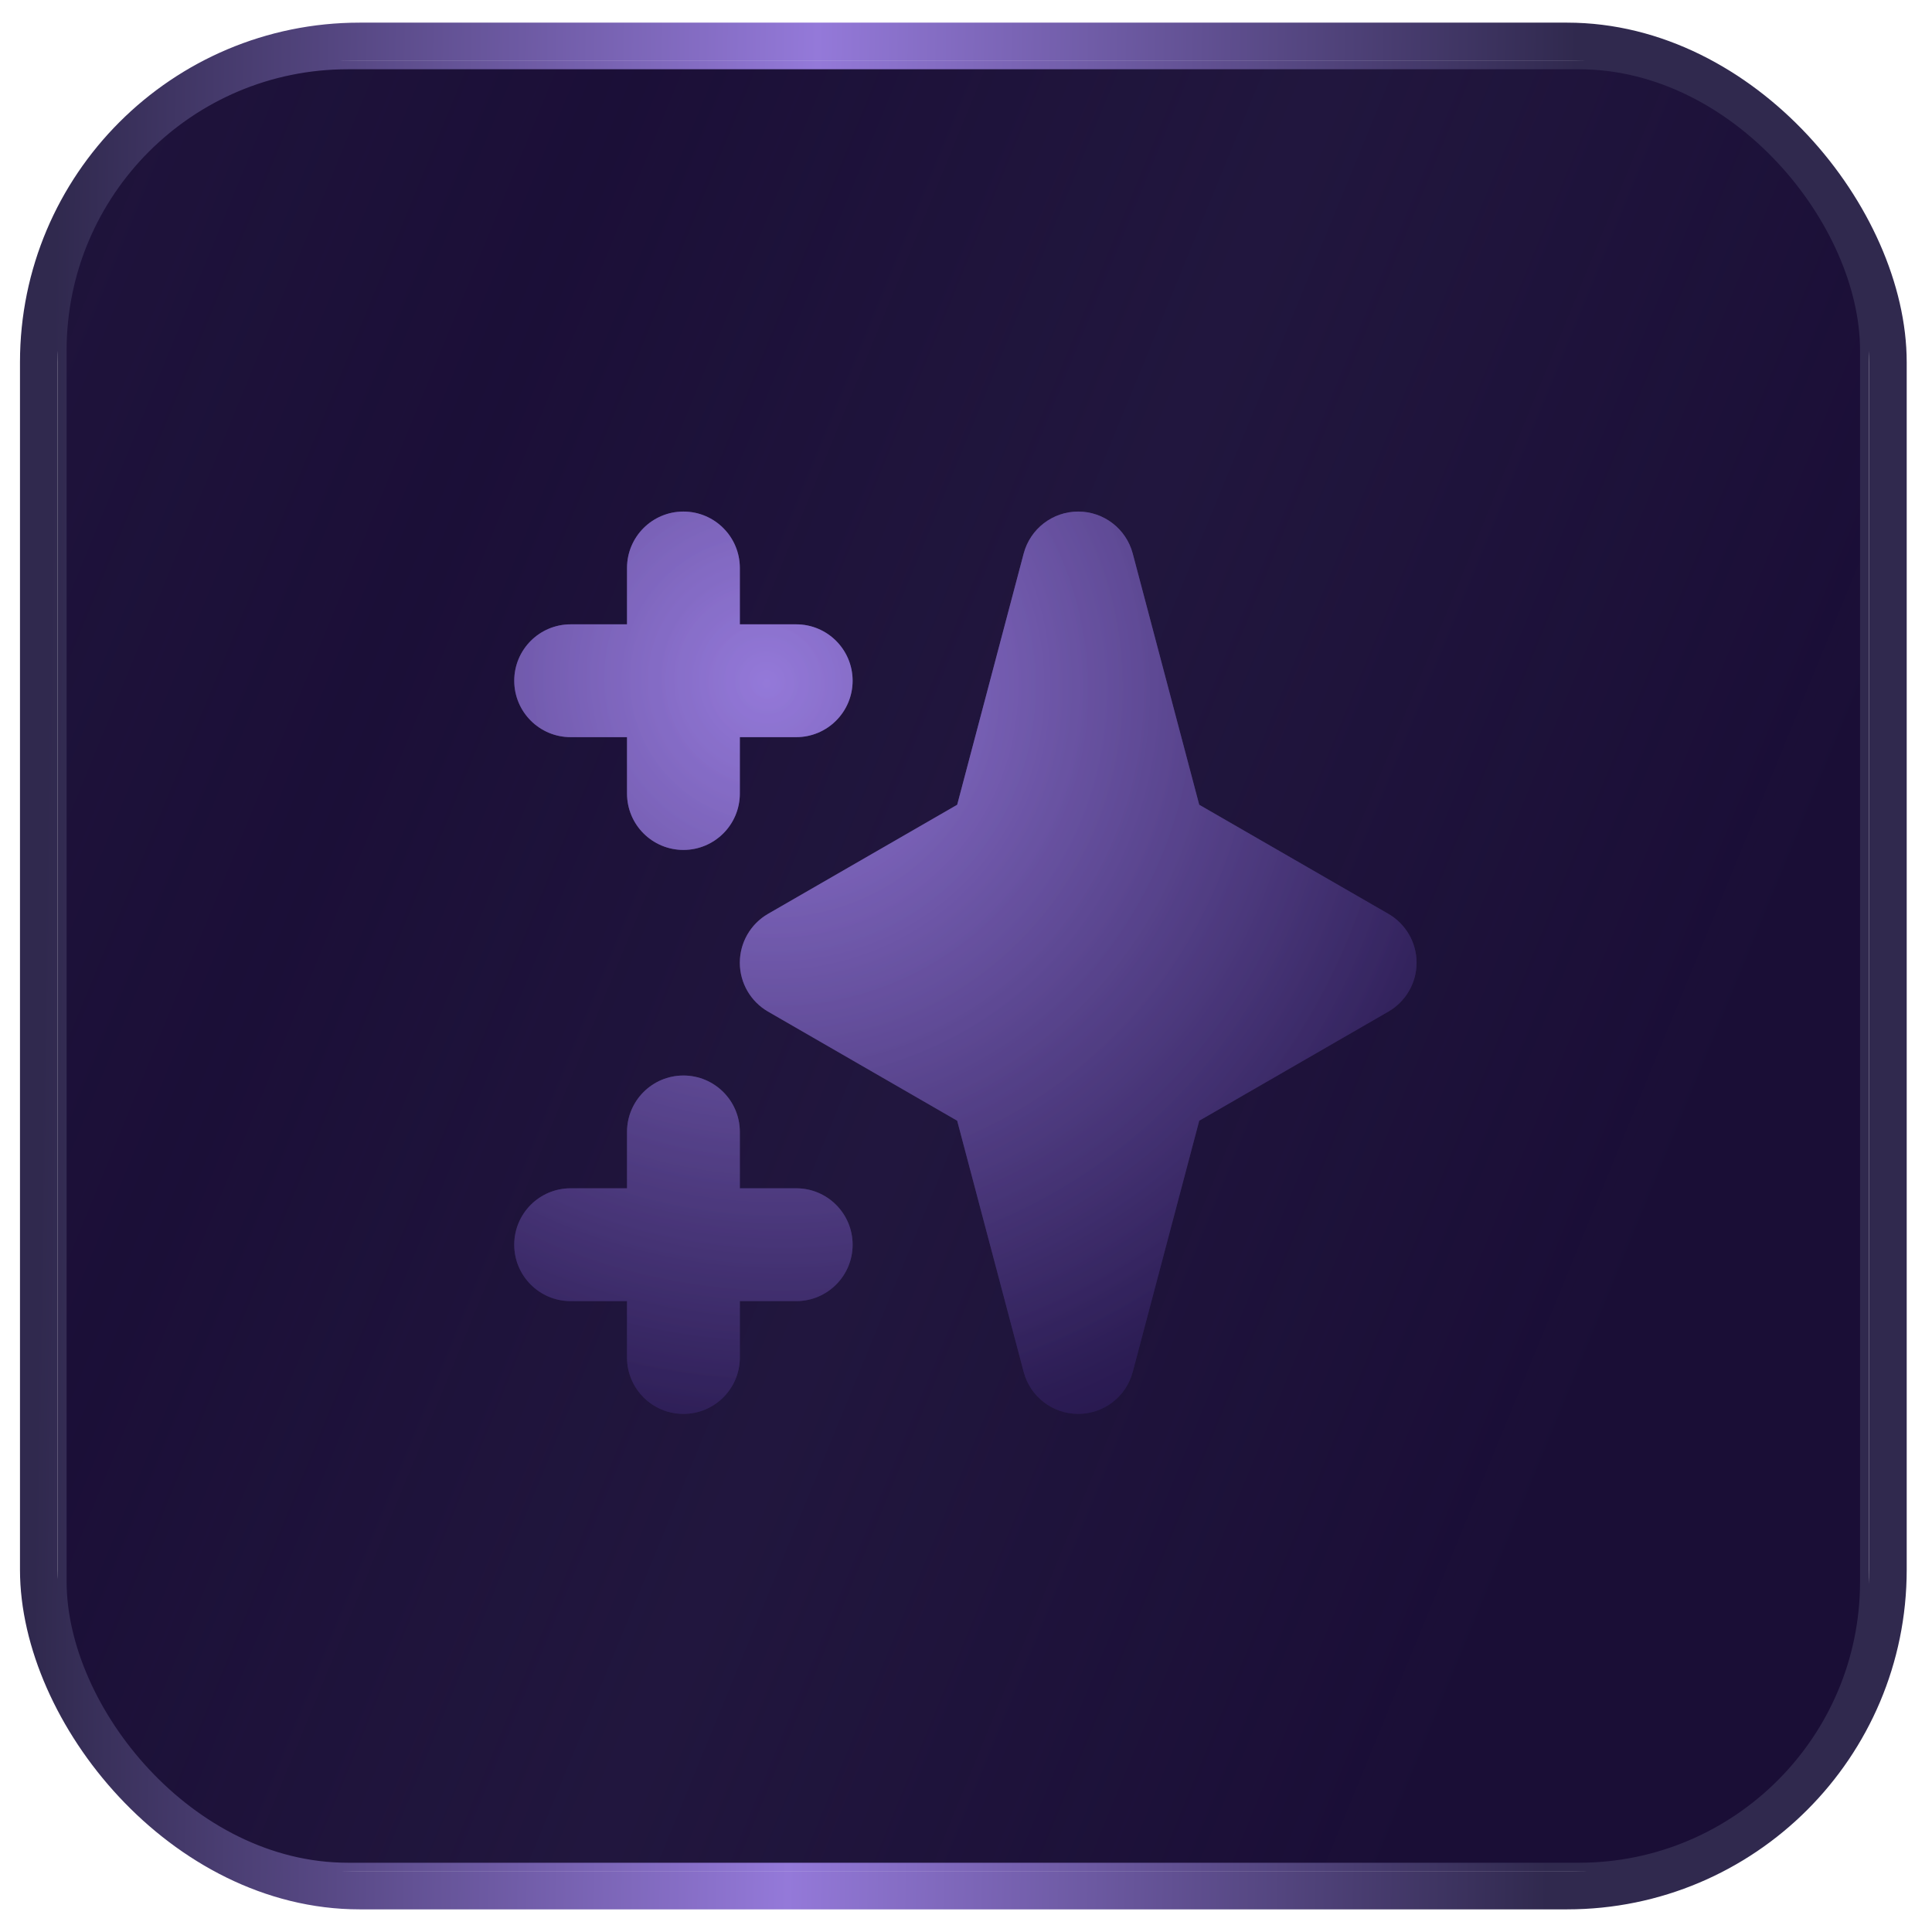
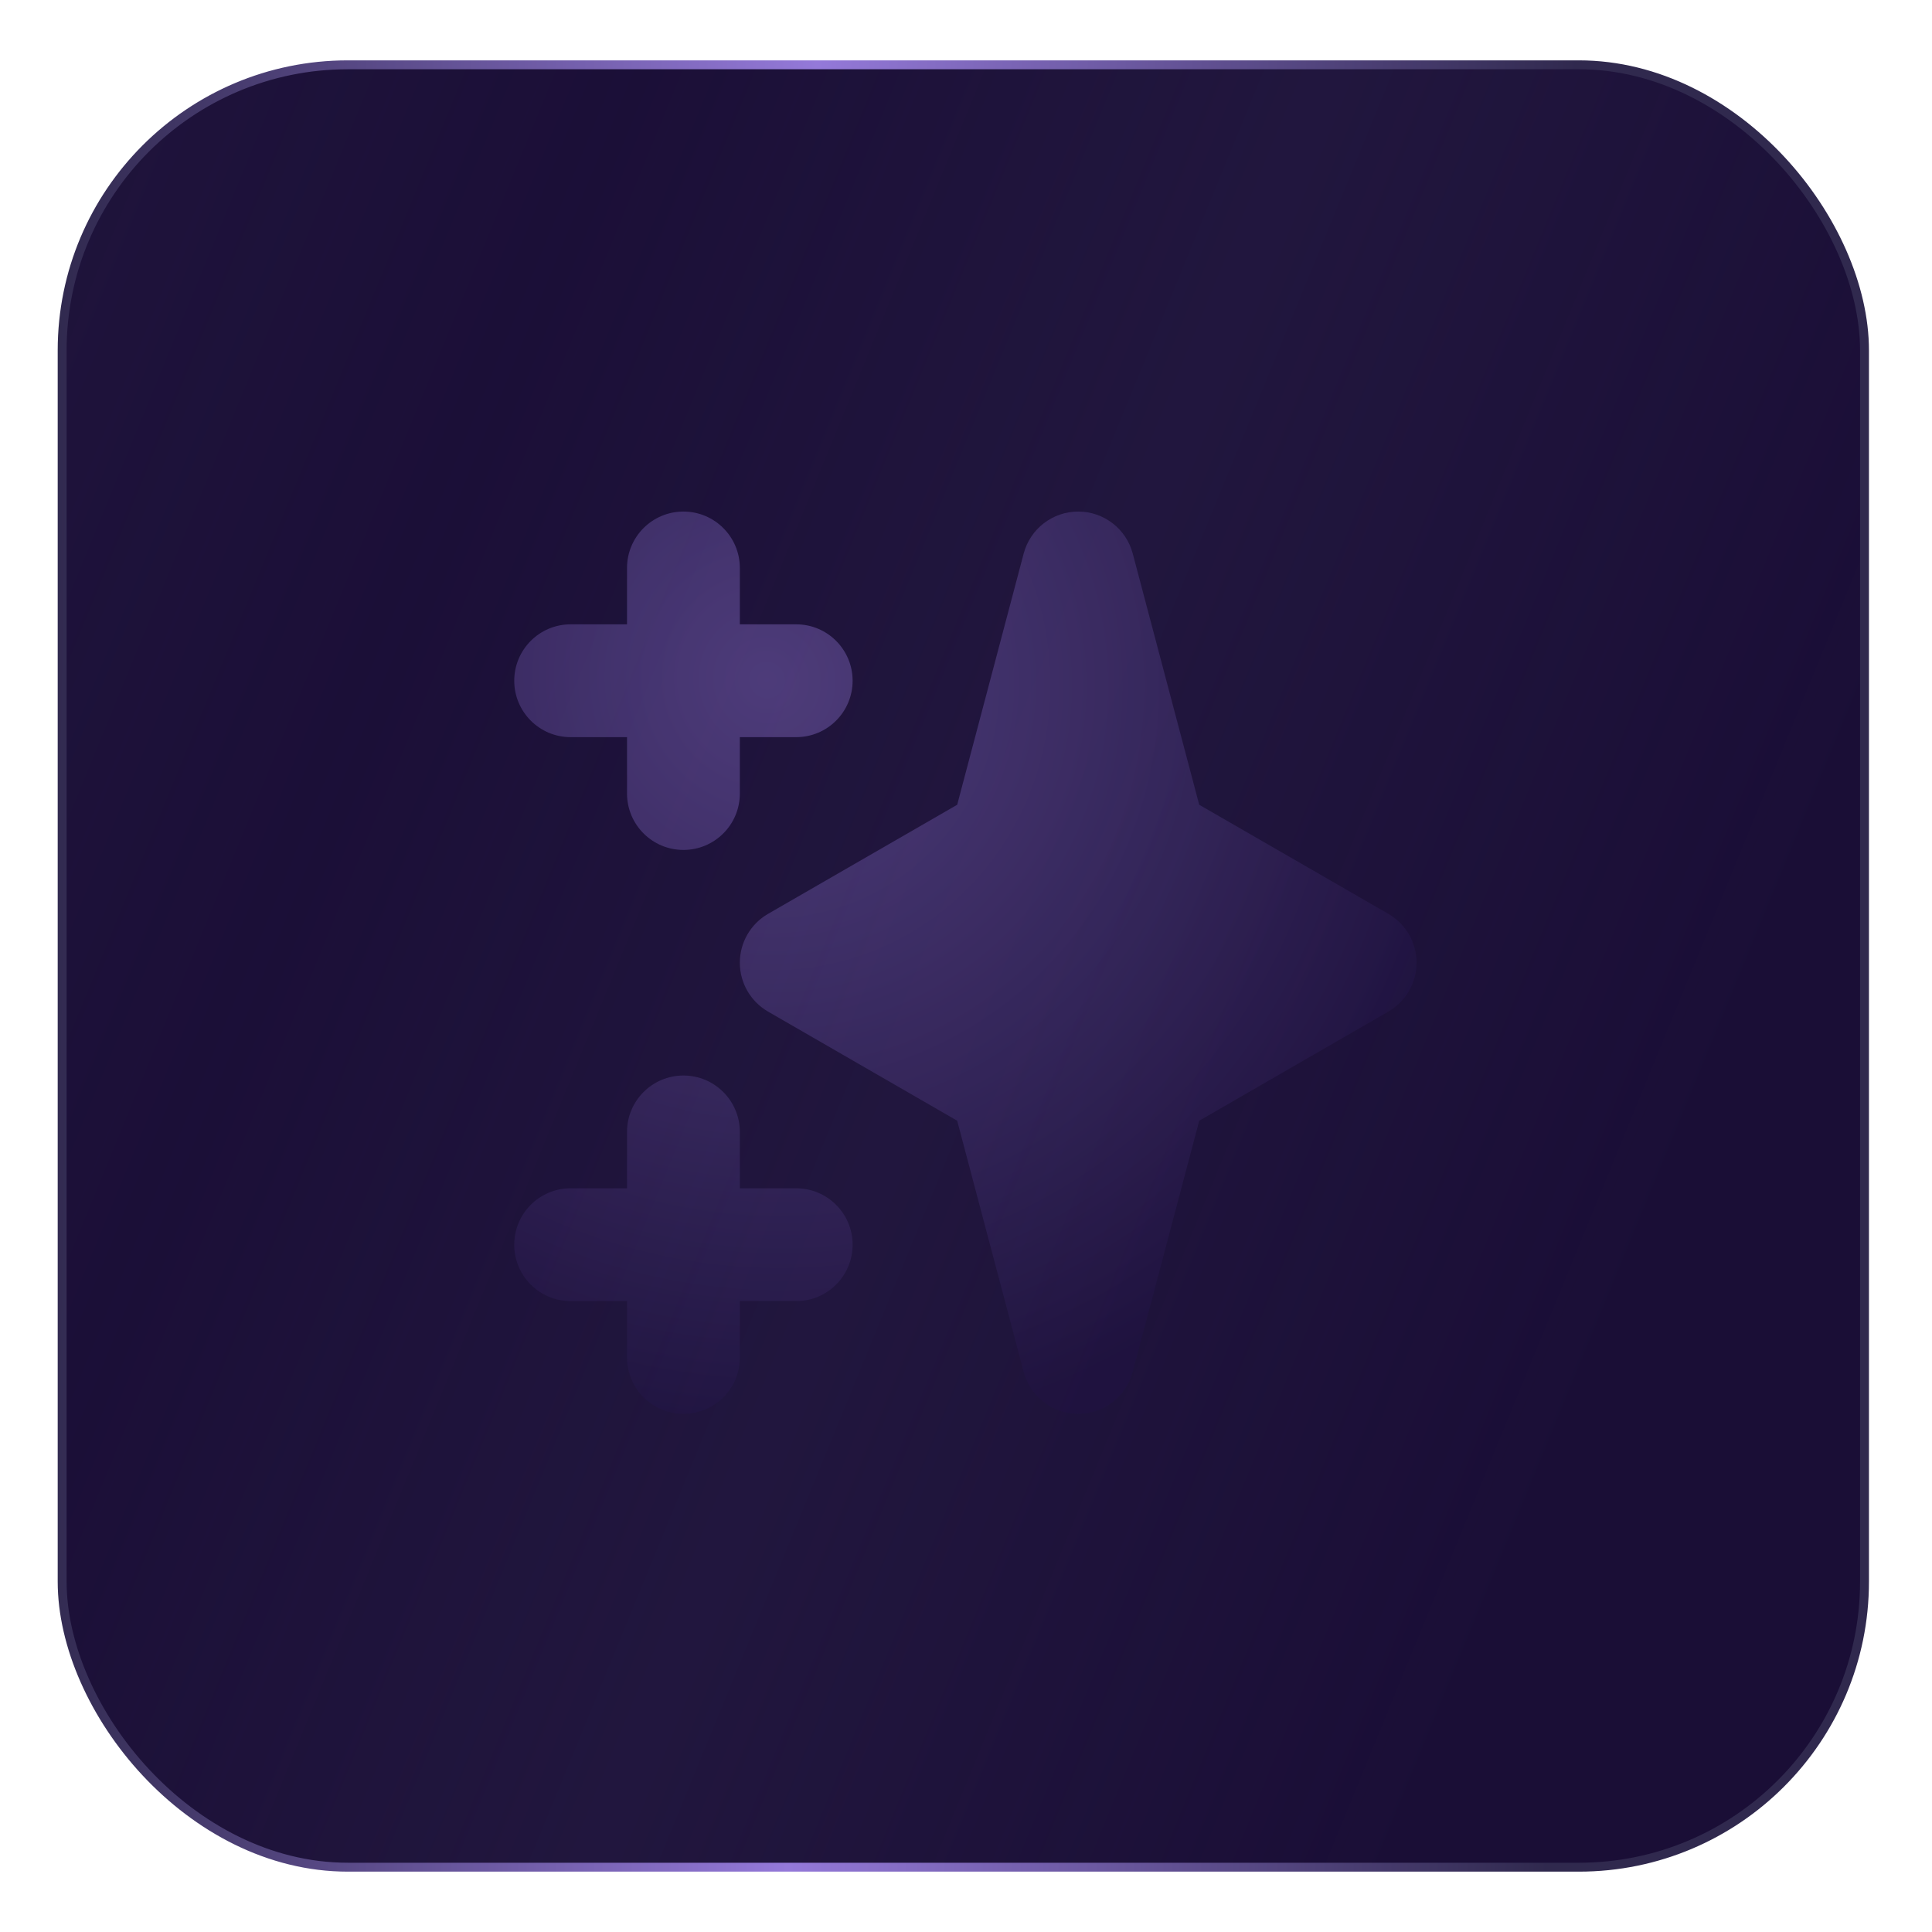
<svg xmlns="http://www.w3.org/2000/svg" width="64" height="64" viewBox="0 0 64 64" fill="none">
-   <rect x="1.287" y="1.375" width="61.25" height="61.25" rx="10.625" fill="white" />
-   <path fill-rule="evenodd" clip-rule="evenodd" d="M32.156 13.25L51.984 47.733H12.329L32.156 13.25Z" fill="black" />
-   <rect x="1.287" y="1.375" width="61.25" height="61.25" rx="10.625" stroke="url(#paint0_linear_6115_16317)" stroke-width="1.25" />
  <rect x="2.059" y="2.147" width="59.705" height="59.706" rx="9.461" fill="#170A33" />
  <rect x="2.059" y="2.147" width="59.705" height="59.706" rx="9.461" fill="url(#paint1_linear_6115_16317)" fill-opacity="0.4" />
-   <path fill-rule="evenodd" clip-rule="evenodd" d="M22.639 16.946C23.671 16.946 24.508 17.782 24.508 18.814V20.682H26.376C27.408 20.682 28.244 21.519 28.244 22.55C28.244 23.582 27.408 24.419 26.376 24.419H24.508V26.287C24.508 27.319 23.671 28.155 22.639 28.155C21.608 28.155 20.771 27.319 20.771 26.287V24.419H18.903C17.871 24.419 17.035 23.582 17.035 22.55C17.035 21.519 17.871 20.682 18.903 20.682H20.771V18.814C20.771 17.782 21.608 16.946 22.639 16.946ZM22.639 35.628C23.671 35.628 24.508 36.464 24.508 37.496V39.364H26.376C27.408 39.364 28.244 40.201 28.244 41.233C28.244 42.264 27.408 43.101 26.376 43.101H24.508V44.969C24.508 46.001 23.671 46.837 22.639 46.837C21.608 46.837 20.771 46.001 20.771 44.969V43.101H18.903C17.871 43.101 17.035 42.264 17.035 41.233C17.035 40.201 17.871 39.364 18.903 39.364H20.771V37.496C20.771 36.464 21.608 35.628 22.639 35.628Z" fill="url(#paint2_radial_6115_16317)" />
-   <path fill-rule="evenodd" clip-rule="evenodd" d="M35.717 16.946C36.564 16.946 37.306 17.517 37.523 18.336L39.726 26.659L45.992 30.273C46.57 30.607 46.926 31.224 46.926 31.892C46.926 32.559 46.57 33.176 45.992 33.51L39.726 37.125L37.523 45.447C37.306 46.267 36.564 46.837 35.717 46.837C34.869 46.837 34.128 46.267 33.911 45.447L31.708 37.125L25.442 33.51C24.864 33.176 24.508 32.559 24.508 31.892C24.508 31.224 24.864 30.607 25.442 30.273L31.708 26.659L33.911 18.336C34.128 17.517 34.869 16.946 35.717 16.946Z" fill="url(#paint3_radial_6115_16317)" />
  <g opacity="0.4" filter="url(#filter0_f_6115_16317)">
    <path fill-rule="evenodd" clip-rule="evenodd" d="M22.639 16.946C23.671 16.946 24.508 17.782 24.508 18.814V20.682H26.376C27.408 20.682 28.244 21.519 28.244 22.55C28.244 23.582 27.408 24.419 26.376 24.419H24.508V26.287C24.508 27.319 23.671 28.155 22.639 28.155C21.608 28.155 20.771 27.319 20.771 26.287V24.419H18.903C17.871 24.419 17.035 23.582 17.035 22.55C17.035 21.519 17.871 20.682 18.903 20.682H20.771V18.814C20.771 17.782 21.608 16.946 22.639 16.946ZM22.639 35.628C23.671 35.628 24.508 36.464 24.508 37.496V39.364H26.376C27.408 39.364 28.244 40.201 28.244 41.233C28.244 42.264 27.408 43.101 26.376 43.101H24.508V44.969C24.508 46.001 23.671 46.837 22.639 46.837C21.608 46.837 20.771 46.001 20.771 44.969V43.101H18.903C17.871 43.101 17.035 42.264 17.035 41.233C17.035 40.201 17.871 39.364 18.903 39.364H20.771V37.496C20.771 36.464 21.608 35.628 22.639 35.628Z" fill="url(#paint4_radial_6115_16317)" />
    <path fill-rule="evenodd" clip-rule="evenodd" d="M35.717 16.946C36.564 16.946 37.306 17.517 37.523 18.336L39.726 26.659L45.992 30.273C46.57 30.607 46.926 31.224 46.926 31.892C46.926 32.559 46.57 33.176 45.992 33.51L39.726 37.125L37.523 45.447C37.306 46.267 36.564 46.837 35.717 46.837C34.869 46.837 34.128 46.267 33.911 45.447L31.708 37.125L25.442 33.51C24.864 33.176 24.508 32.559 24.508 31.892C24.508 31.224 24.864 30.607 25.442 30.273L31.708 26.659L33.911 18.336C34.128 17.517 34.869 16.946 35.717 16.946Z" fill="url(#paint5_radial_6115_16317)" />
  </g>
  <rect x="2.059" y="2.147" width="59.705" height="59.706" rx="9.461" stroke="url(#paint6_linear_6115_16317)" stroke-width="0.295" />
  <defs>
    <filter id="filter0_f_6115_16317" x="6.432" y="6.343" width="51.096" height="51.096" filterUnits="userSpaceOnUse" color-interpolation-filters="sRGB">
      <feFlood flood-opacity="0" result="BackgroundImageFix" />
      <feBlend mode="normal" in="SourceGraphic" in2="BackgroundImageFix" result="shape" />
      <feGaussianBlur stdDeviation="5.301" result="effect1_foregroundBlur_6115_16317" />
    </filter>
    <linearGradient id="paint0_linear_6115_16317" x1="1.912" y1="2" x2="52.224" y2="2.814" gradientUnits="userSpaceOnUse">
      <stop stop-color="#30294E" />
      <stop offset="0.5" stop-color="#9479D9" />
      <stop offset="1" stop-color="#30294E" />
    </linearGradient>
    <linearGradient id="paint1_linear_6115_16317" x1="172.221" y1="-437.544" x2="239.323" y2="-410.011" gradientUnits="userSpaceOnUse">
      <stop stop-color="#30294E" />
      <stop offset="0.37" stop-color="#30294E" stop-opacity="0.41" />
      <stop offset="0.667" stop-color="#30294E" />
      <stop offset="1" stop-color="#30294E" stop-opacity="0.33" />
    </linearGradient>
    <radialGradient id="paint2_radial_6115_16317" cx="0" cy="0" r="1" gradientUnits="userSpaceOnUse" gradientTransform="translate(25.43 22.564) rotate(65.022) scale(30.595 29.942)">
      <stop stop-color="#9479D9" />
      <stop offset="1" stop-color="#201245" />
    </radialGradient>
    <radialGradient id="paint3_radial_6115_16317" cx="0" cy="0" r="1" gradientUnits="userSpaceOnUse" gradientTransform="translate(25.43 22.564) rotate(65.022) scale(30.595 29.942)">
      <stop stop-color="#9479D9" />
      <stop offset="1" stop-color="#201245" />
    </radialGradient>
    <radialGradient id="paint4_radial_6115_16317" cx="0" cy="0" r="1" gradientUnits="userSpaceOnUse" gradientTransform="translate(25.43 22.564) rotate(74.897) scale(25.142 24.468)">
      <stop stop-color="#9479D9" />
      <stop offset="1" stop-color="#201245" />
    </radialGradient>
    <radialGradient id="paint5_radial_6115_16317" cx="0" cy="0" r="1" gradientUnits="userSpaceOnUse" gradientTransform="translate(25.43 22.564) rotate(74.897) scale(25.142 24.468)">
      <stop stop-color="#9479D9" />
      <stop offset="1" stop-color="#201245" />
    </radialGradient>
    <linearGradient id="paint6_linear_6115_16317" x1="1.912" y1="2" x2="52.224" y2="2.814" gradientUnits="userSpaceOnUse">
      <stop stop-color="#30294E" />
      <stop offset="0.5" stop-color="#9479D9" />
      <stop offset="1" stop-color="#30294E" />
    </linearGradient>
  </defs>
</svg>